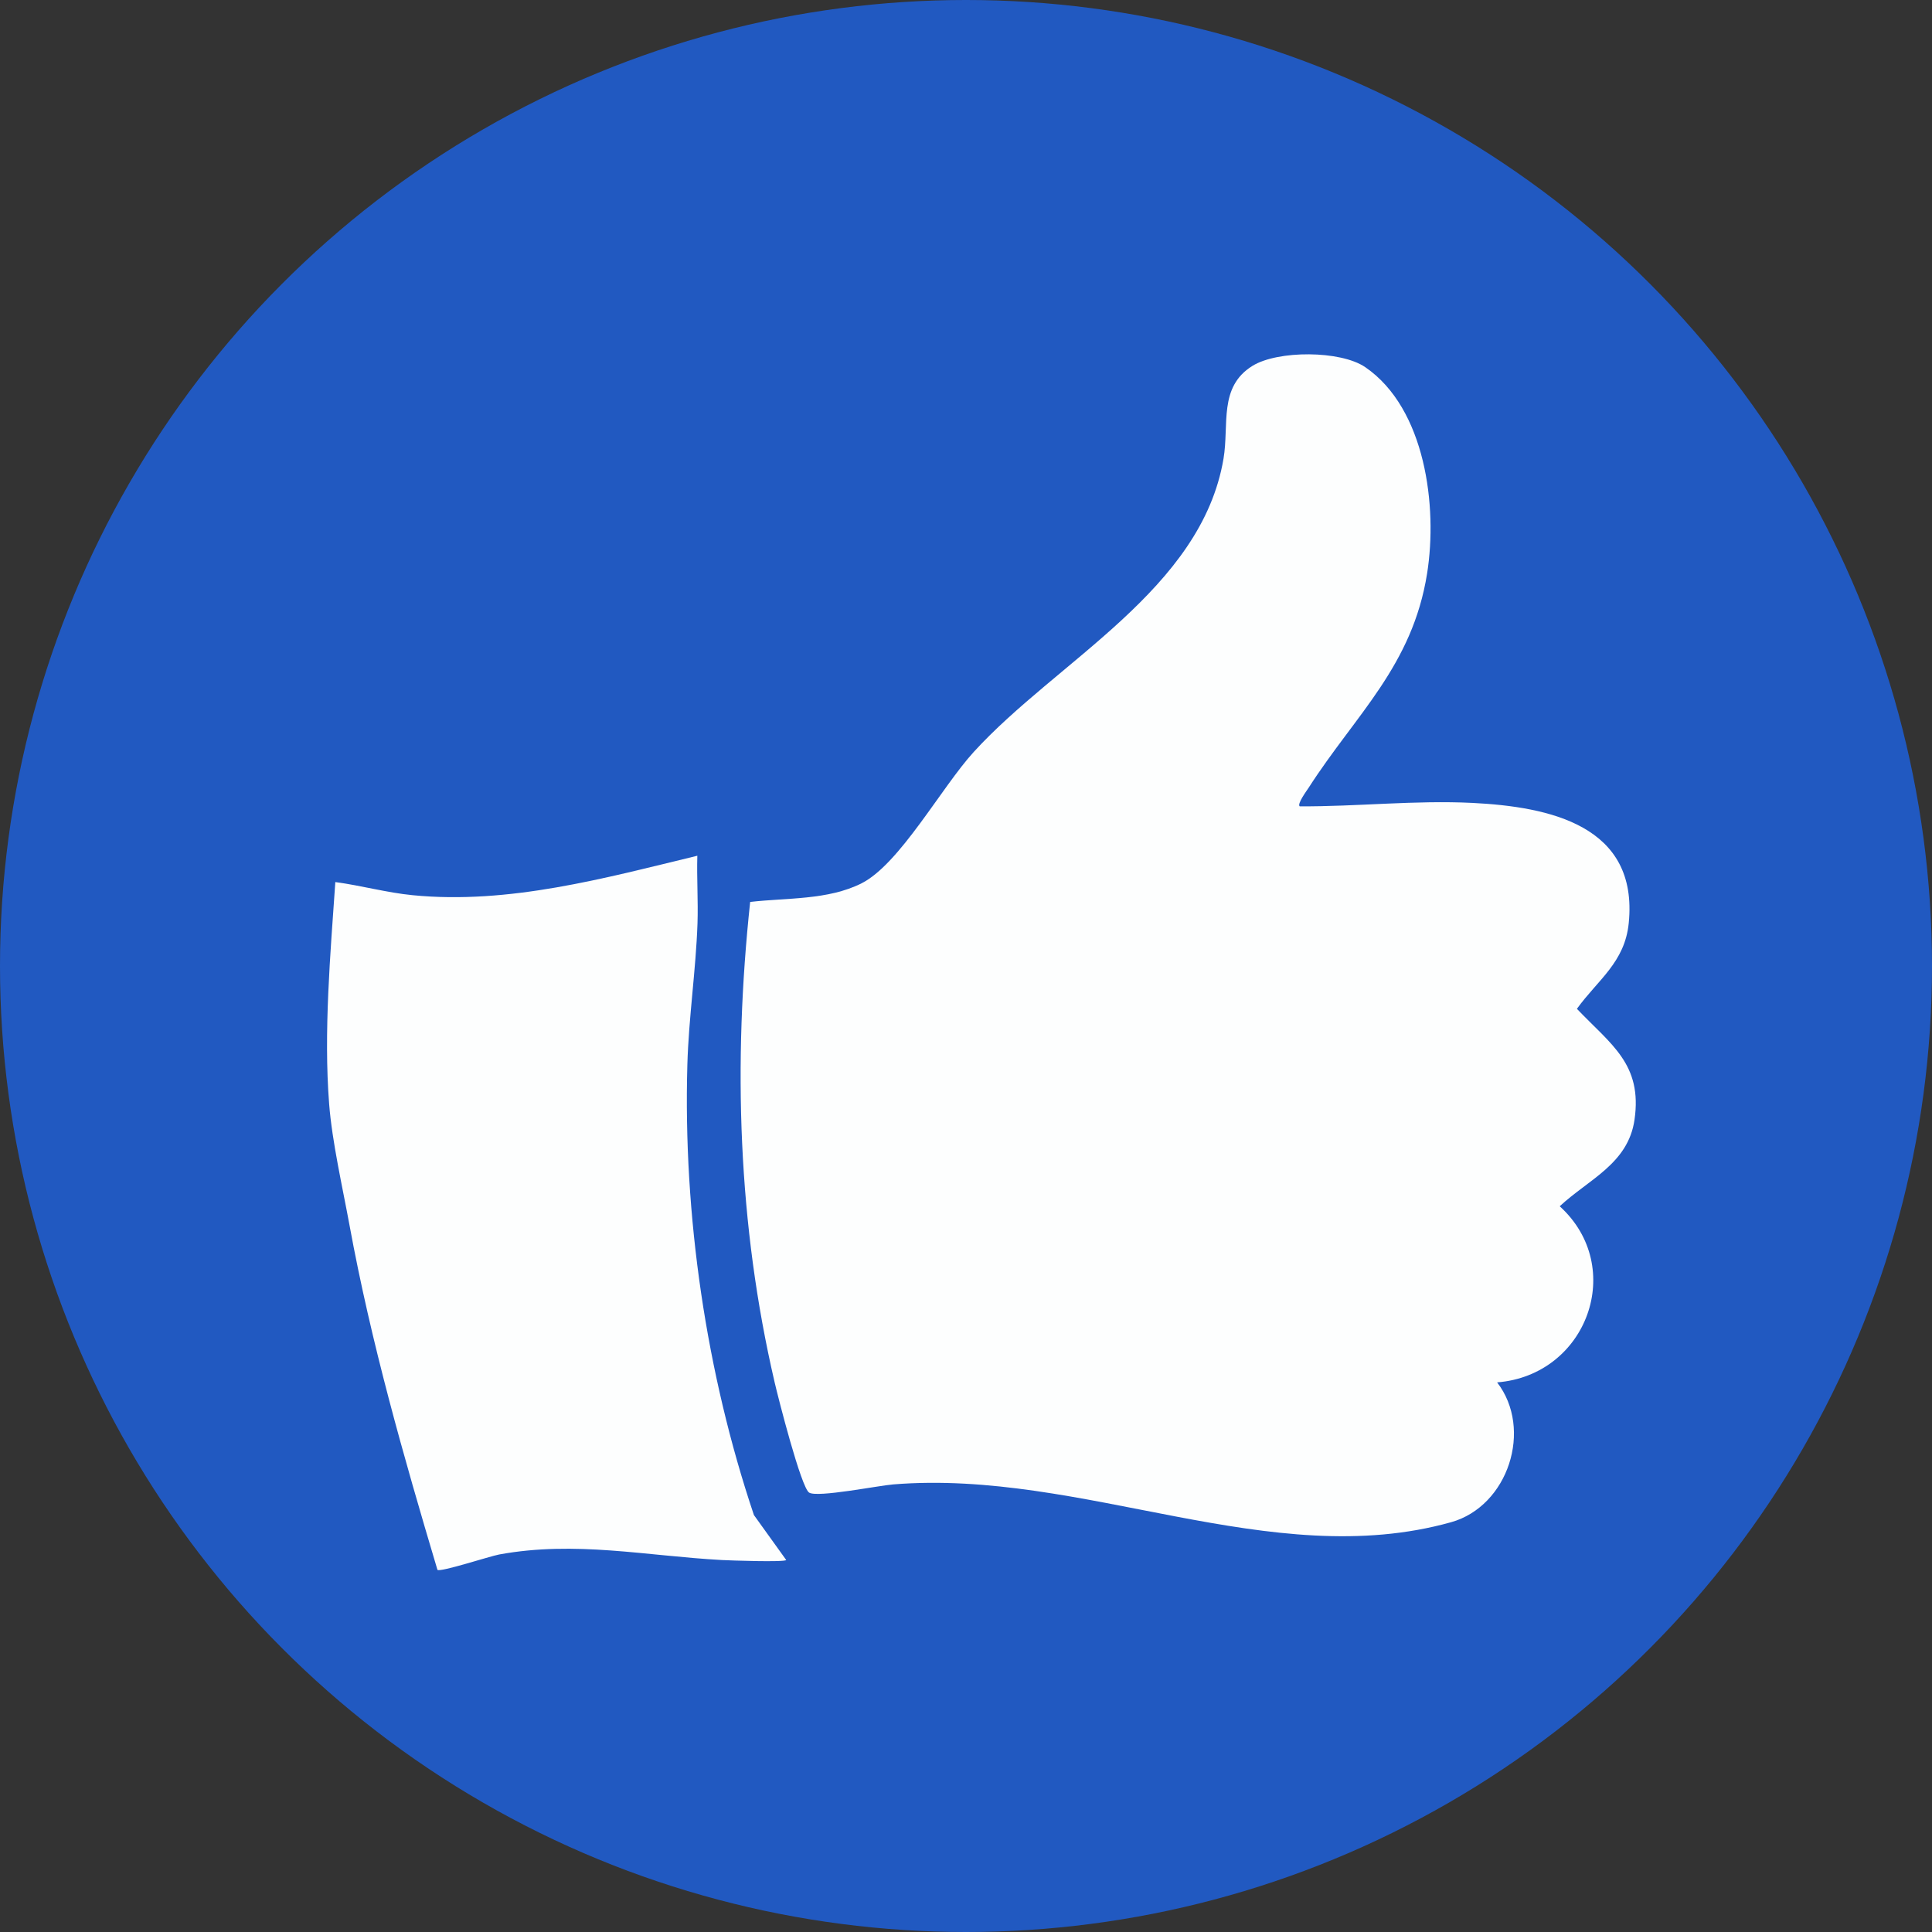
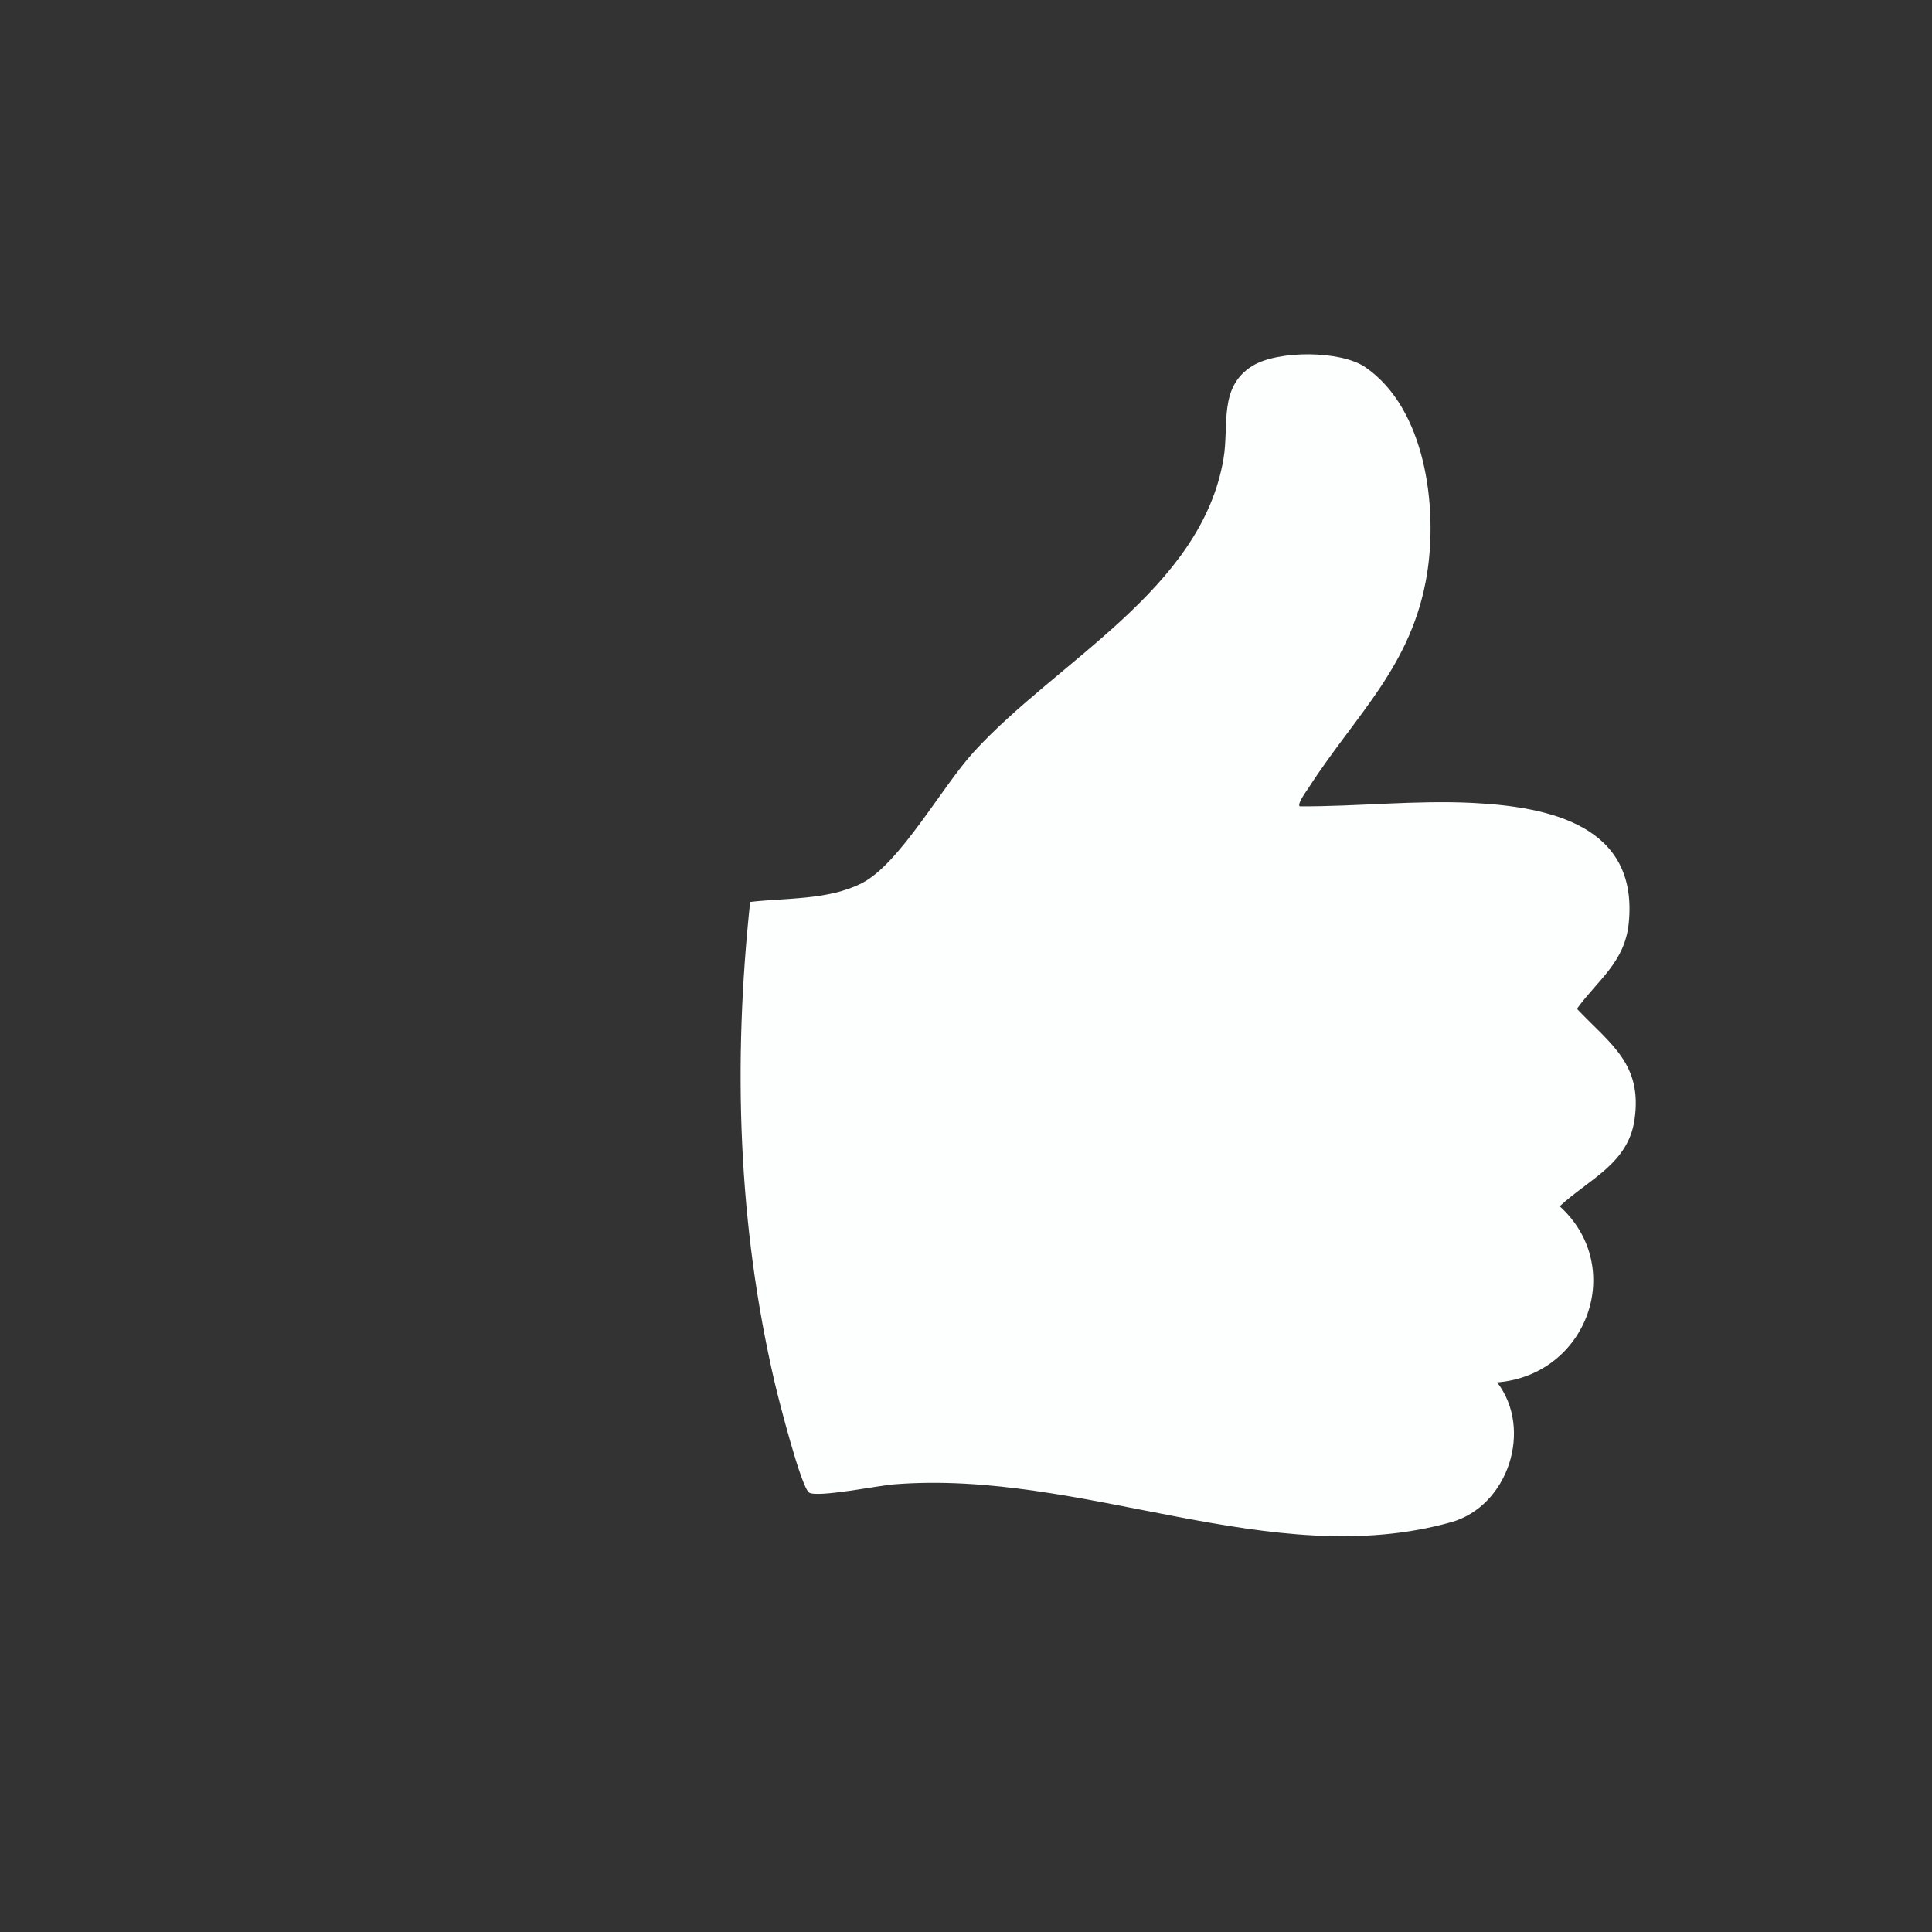
<svg xmlns="http://www.w3.org/2000/svg" version="1.1" width="587" height="587">
  <rect width="100%" height="100%" fill="#333333" stroke="none" />
  <svg id="SvgjsSvg1002" viewBox="0 0 587 587">
-     <circle cx="293.5" cy="293.5" r="293.5" fill="#2159c1" />
    <g>
      <path d="M394.87,244.99c17.48.1,35.02-1.91,52.54-1.04,23.31,1.17,50.45,6.81,47.45,36.53-1.2,11.93-9.34,17.17-15.75,26.03,10.32,10.84,19.97,16.77,17.5,33.73-1.95,13.38-13.92,18.06-22.72,26.26,20.31,18.47,8.37,51.33-19.02,53.51,10.96,14.2,3.4,37.62-14,42.49-54.9,15.37-111.63-16.19-169.49-11.49-4.64.38-22.94,4.06-25.53,2.5-2.44-1.47-9.41-28.84-10.49-33.5-11.18-48.02-12.67-96.99-7.44-145.97,11.17-1.3,23.61-.51,33.84-5.66,11.59-5.84,24.27-29.15,34.09-39.91,25.3-27.74,69.17-49.31,75.89-89.11,1.75-10.38-1.58-21.77,8.8-28.2,7.68-4.75,26.78-4.73,34.27.4,18.32,12.56,22.01,42.38,18.79,62.66-4.47,28.1-21.63,42.79-35.95,65.05-.65,1.01-3.6,4.97-2.77,5.72h0Z" fill="#fdfefe" />
-       <path d="M238.86,473.99c-.68.7-17.02.13-19.48,0-23.06-1.25-44.54-5.94-67.72-1.69-2.82.52-17.87,5.45-18.75,4.67-10.32-34.6-20.2-69.17-26.73-104.77-2.11-11.48-5.3-25.42-6.18-36.82-1.7-21.82.38-45.59,1.88-67.38,7.84,1.04,15.61,3.22,23.51,3.99,29.22,2.87,58.36-5.18,86.48-11.99-.2,6.82.28,13.72.05,20.54-.49,14.22-2.68,28.69-3.08,42.92-1.3,45.8,5.69,93.64,20.22,136.86l9.82,13.67h-.02Z" fill="#fdfefe" />
    </g>
  </svg>
  <style>@media (prefers-color-scheme: light) { :root { filter: none; } }
@media (prefers-color-scheme: dark) { :root { filter: none; } }
</style>
</svg>